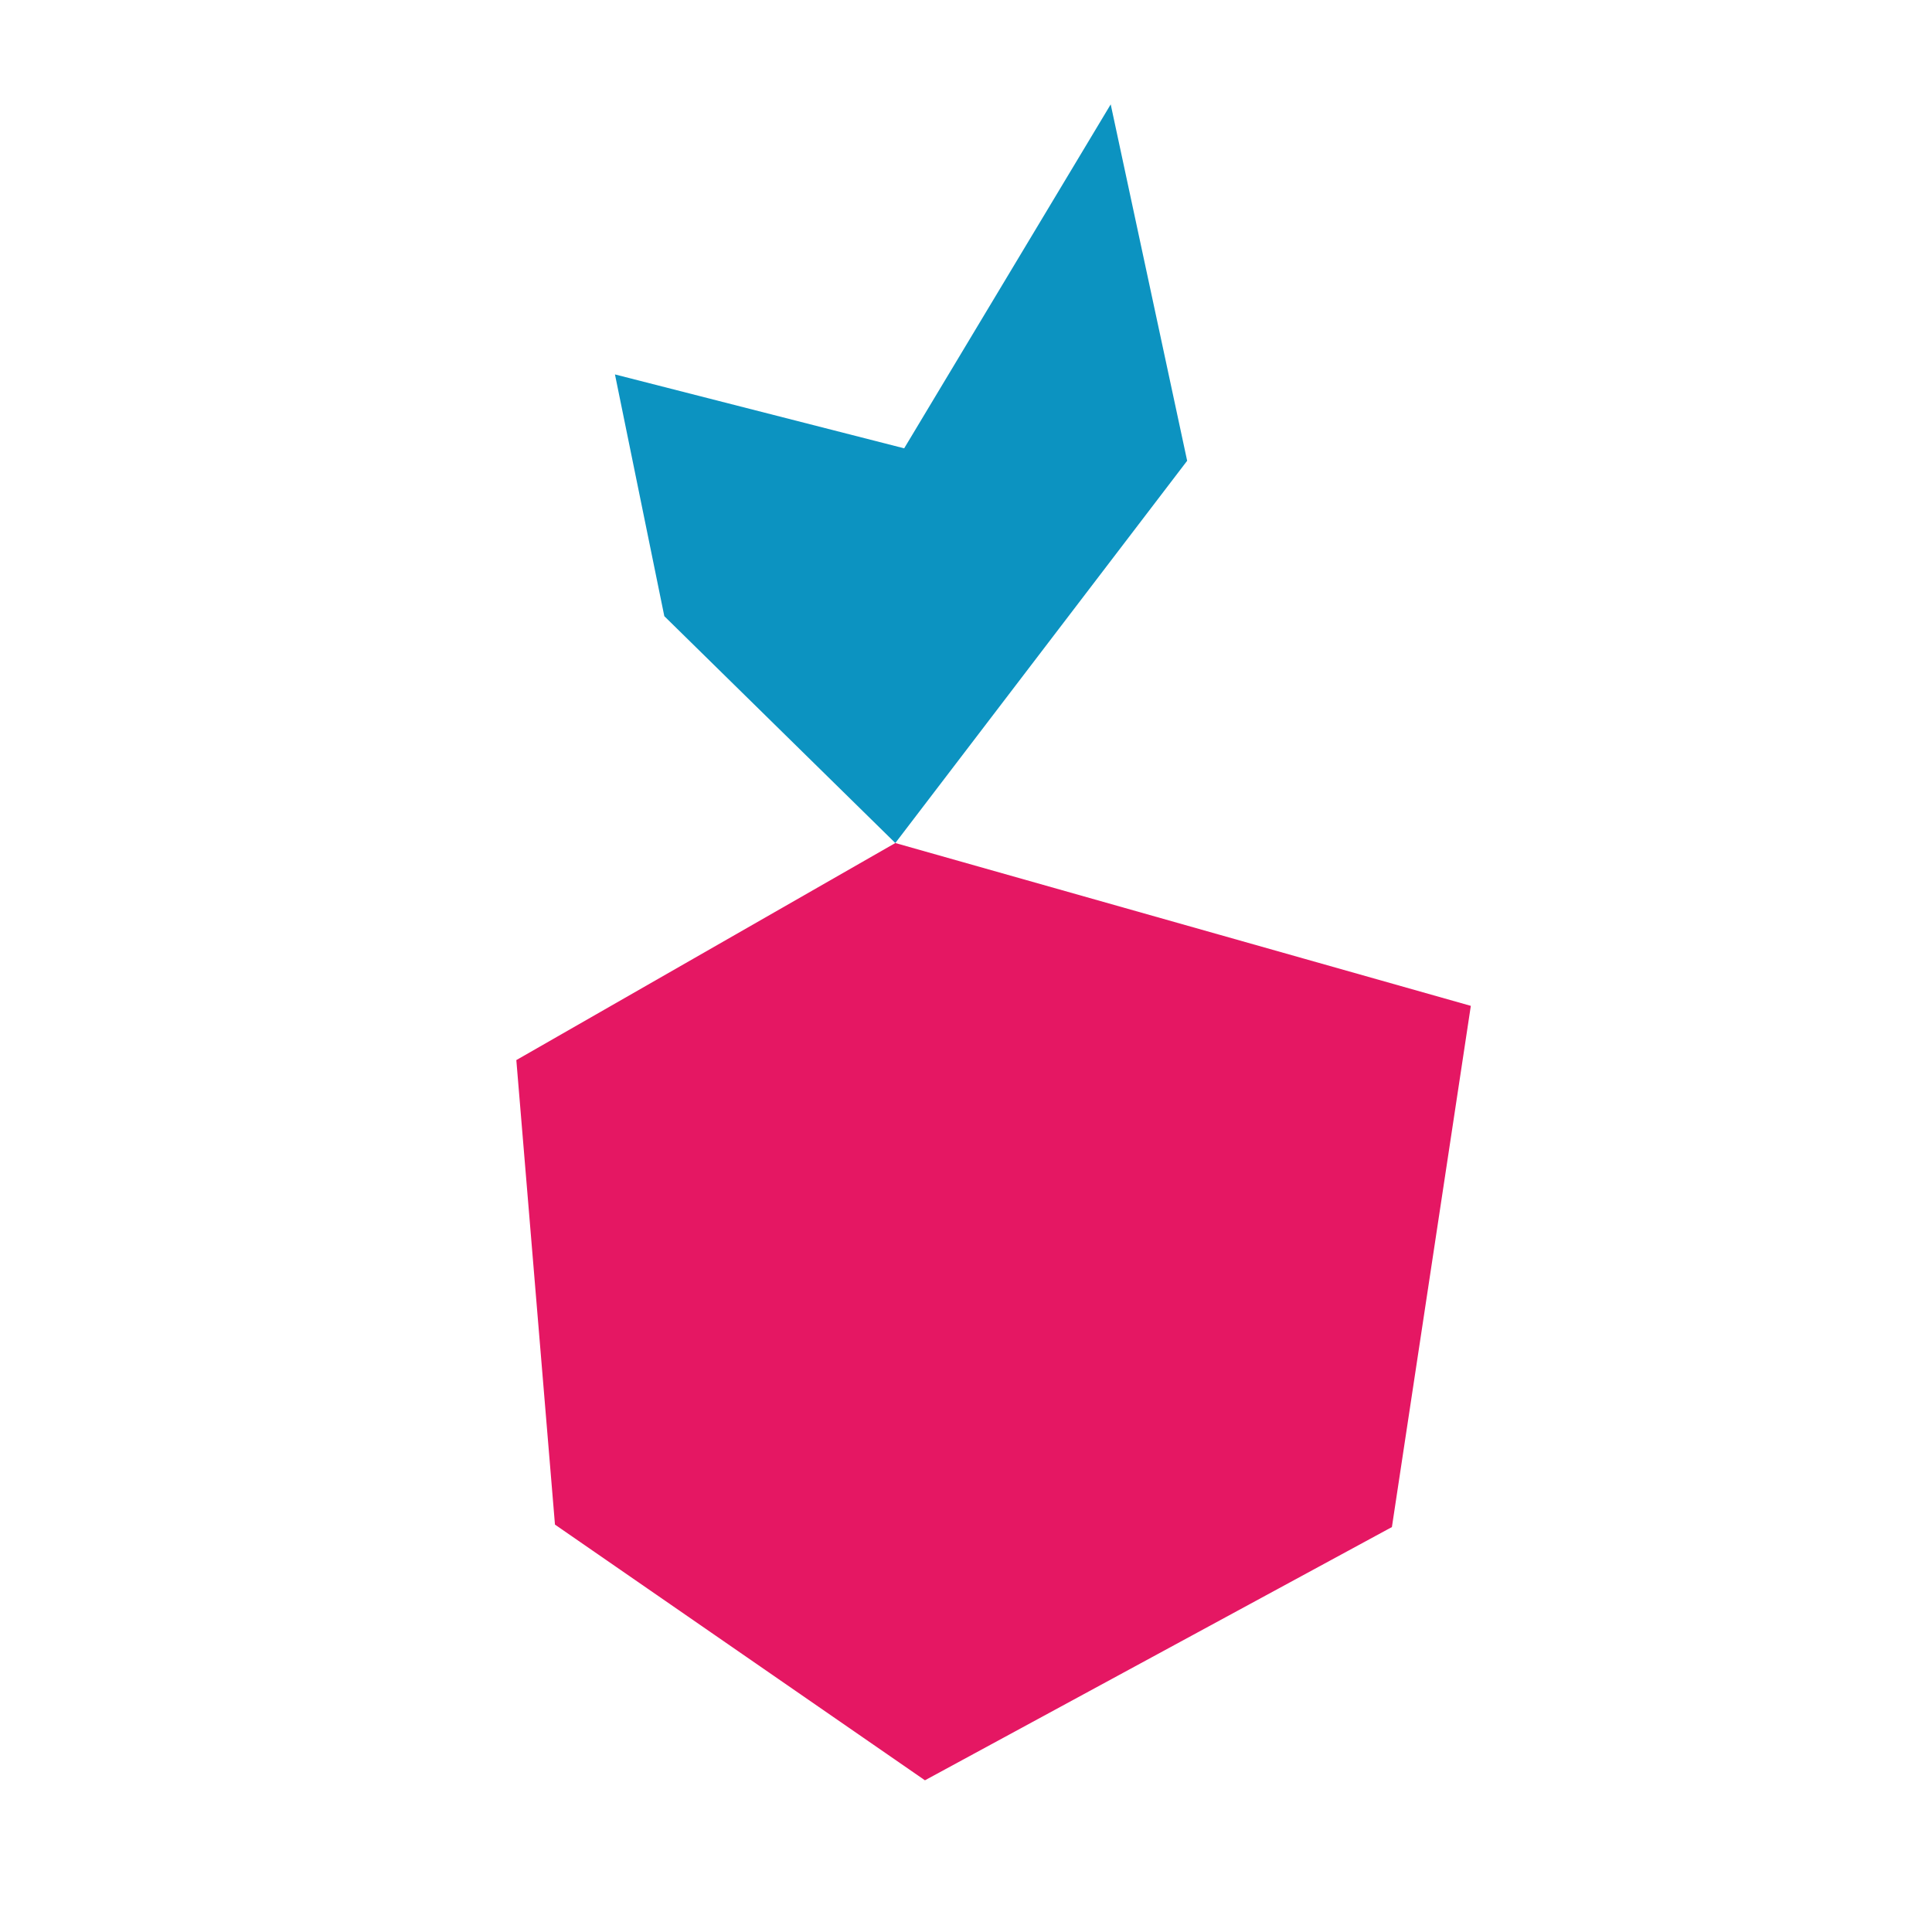
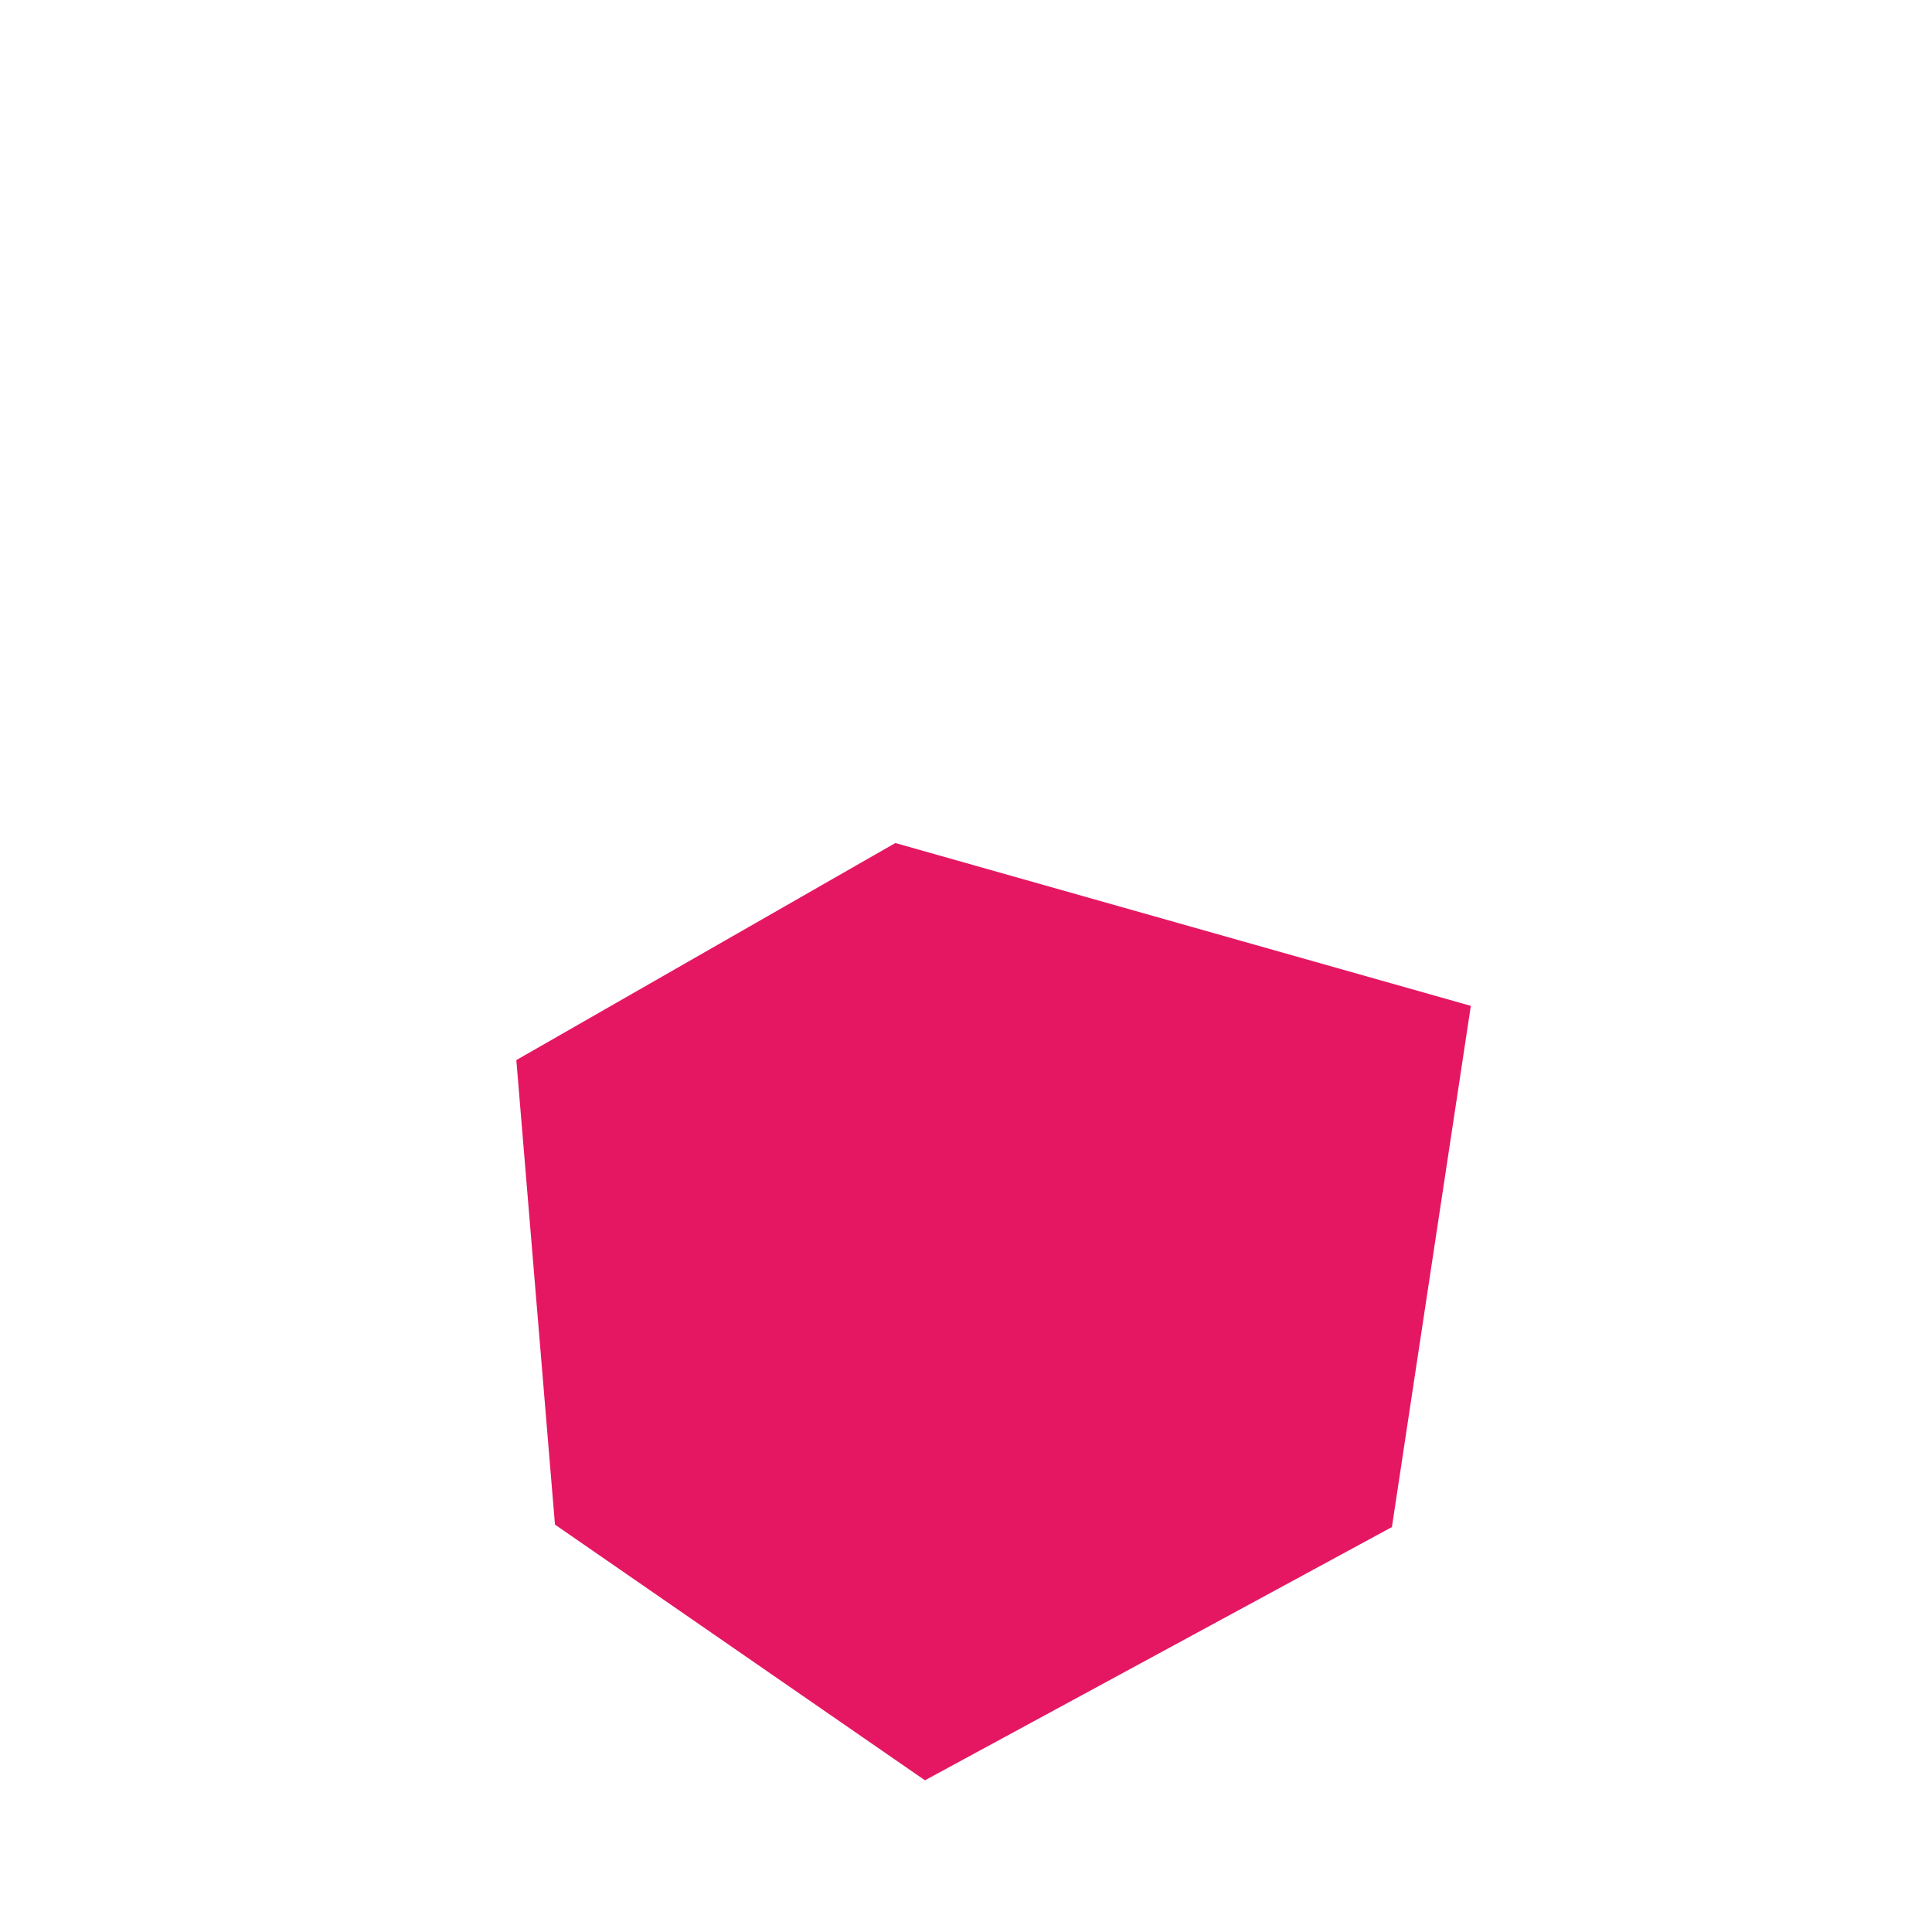
<svg xmlns="http://www.w3.org/2000/svg" viewBox="0 0 1000 1000">
  <defs>
    <style>.cls-1{fill:#e51763;}.cls-2{fill:#0c93c1;}.cls-3{opacity:0.5;}</style>
  </defs>
  <title>color</title>
  <g id="kolor">
    <polygon class="cls-1" points="761.3 520.63 720.45 790.4 478.75 921.48 287.25 789.13 267.25 548.7 358.7 496.32 463.42 436.35 761.3 520.63" />
-     <polygon class="cls-2" points="614.47 238.5 463.42 436.35 343.85 318.93 318.3 193.8 468 232.05 574.9 54.02 614.47 238.5" />
  </g>
</svg>